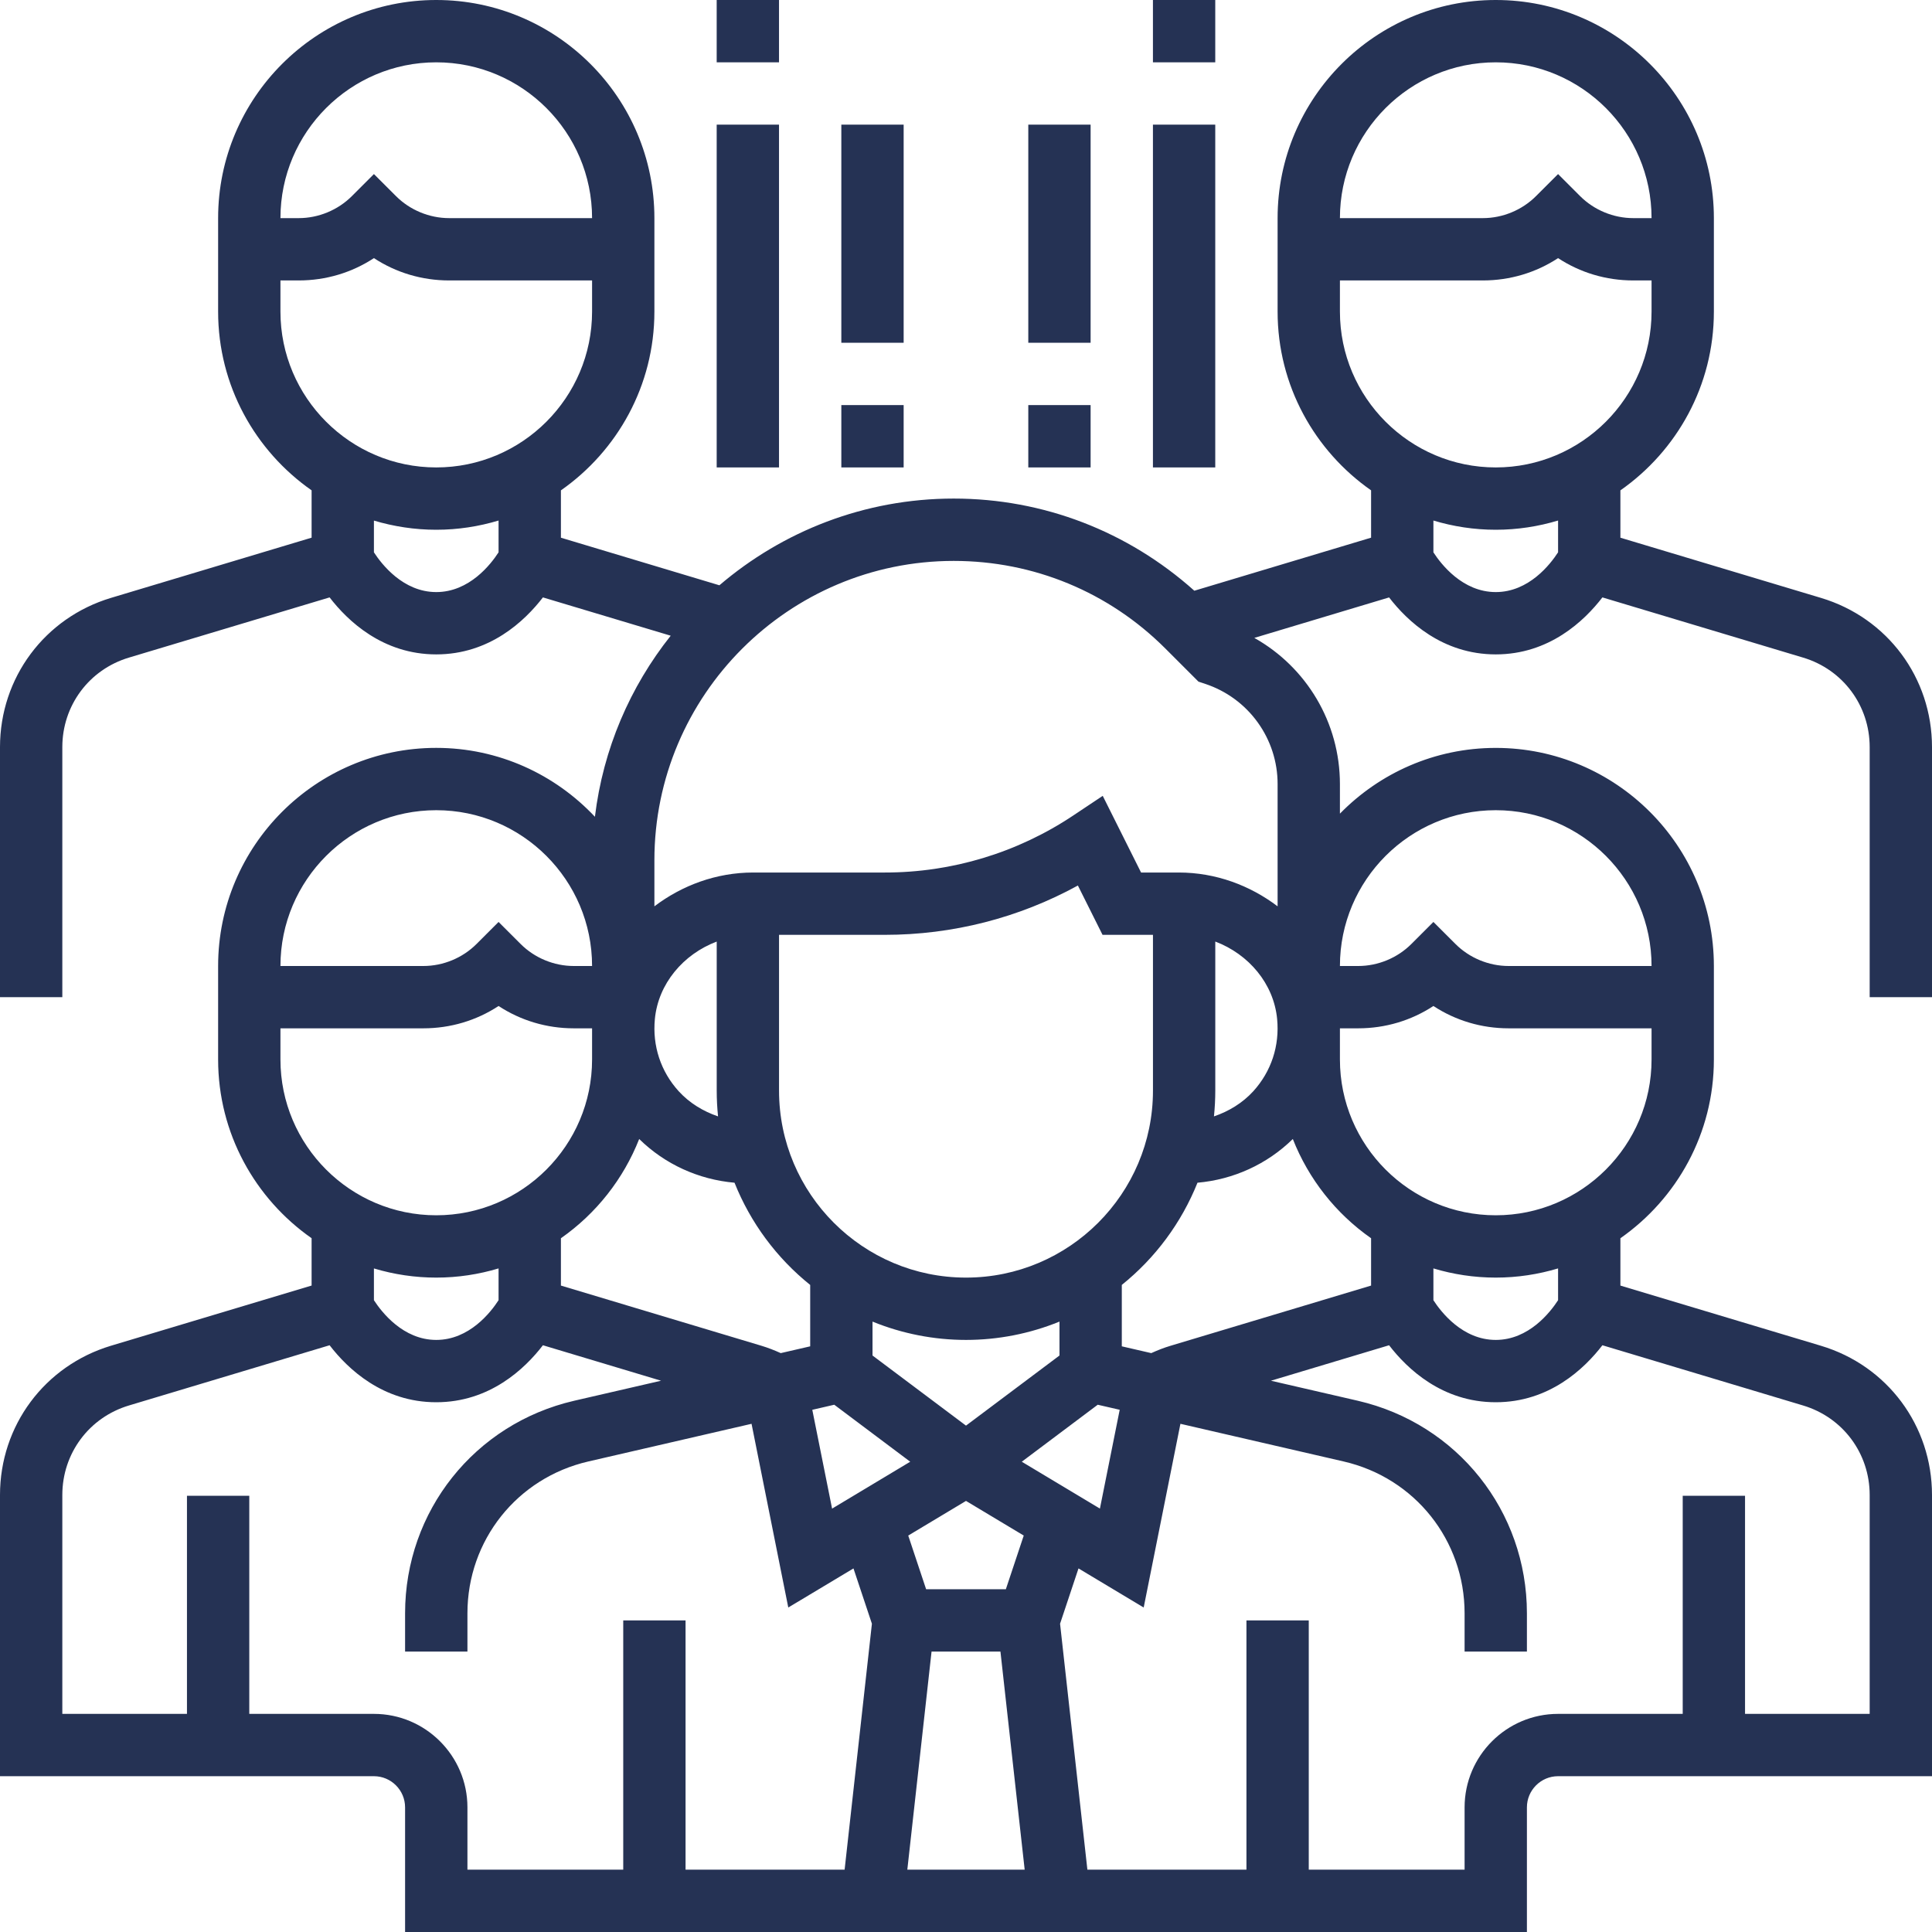
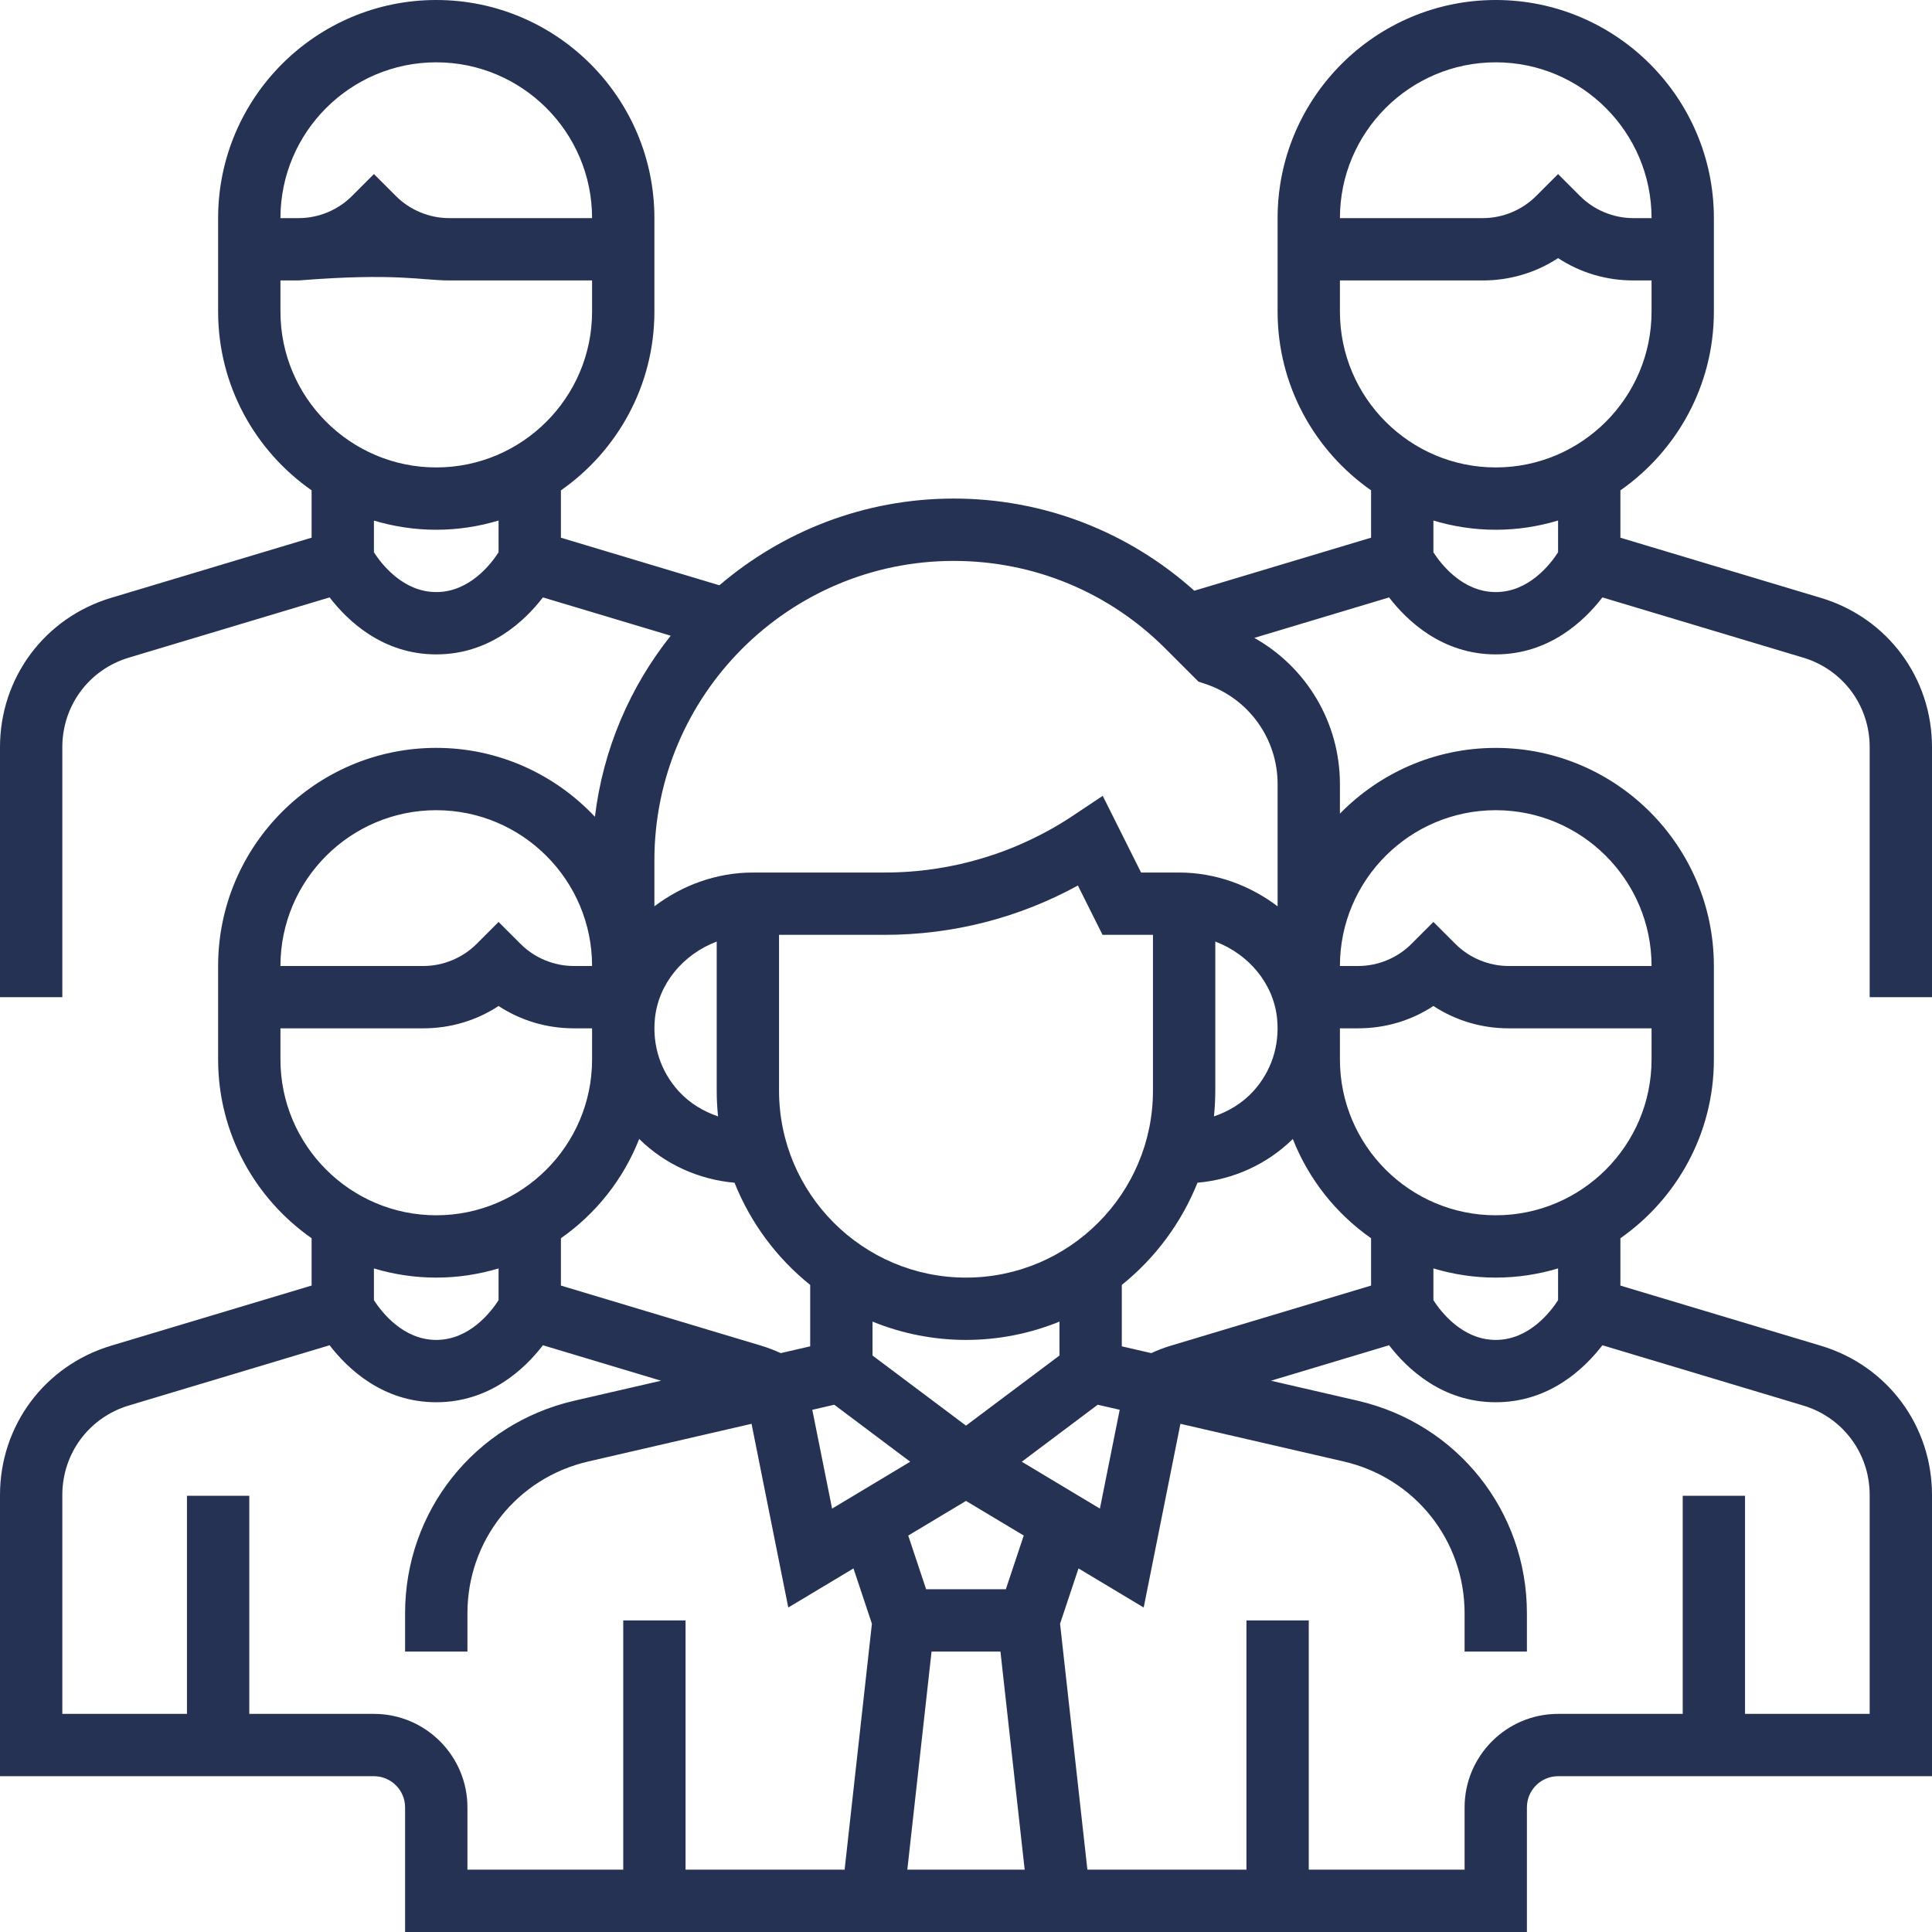
<svg xmlns="http://www.w3.org/2000/svg" width="70" height="70" viewBox="0 0 70 70" fill="none">
  <g clip-path="url(#clip0_161_9827)">
-     <path d="M70 36.129V27.07C70 24.558 68.383 22.384 65.977 21.663L58.71 19.482V17.767C60.754 16.337 62.097 13.97 62.097 11.291V7.903C62.097 3.545 58.551 0 54.194 0C49.836 0 46.29 3.545 46.29 7.903V11.29C46.29 13.97 47.633 16.337 49.677 17.766V19.481L43.273 21.403C40.869 19.254 37.807 18.064 34.555 18.064C31.317 18.064 28.354 19.251 26.065 21.206L20.323 19.482V17.767C22.367 16.337 23.71 13.97 23.71 11.291V7.903C23.71 3.545 20.164 0 15.806 0C11.448 0 7.903 3.545 7.903 7.903V11.29C7.903 13.97 9.246 16.337 11.29 17.766V19.481L4.023 21.662C1.617 22.384 0 24.557 0 27.07V36.129H2.258V27.07C2.258 25.563 3.228 24.258 4.672 23.826L11.942 21.645C12.599 22.498 13.87 23.71 15.806 23.71C17.743 23.71 19.014 22.498 19.671 21.645L24.301 23.033C22.831 24.882 21.852 27.132 21.555 29.593C20.114 28.061 18.072 27.097 15.806 27.097C11.448 27.097 7.903 30.642 7.903 35V38.387C7.903 41.066 9.246 43.434 11.29 44.863V46.578L4.023 48.758C1.617 49.481 0 51.654 0 54.166V64.355H13.548C14.17 64.355 14.677 64.862 14.677 65.484V70H55.323V65.484C55.323 64.862 55.83 64.355 56.452 64.355H70V54.167C70 51.654 68.383 49.481 65.977 48.76L58.71 46.579V44.864C60.754 43.434 62.097 41.066 62.097 38.388V35.001C62.097 30.643 58.551 27.098 54.194 27.098C51.983 27.098 49.984 28.012 48.548 29.48V28.41C48.548 26.18 47.337 24.173 45.446 23.112L50.329 21.646C50.986 22.498 52.257 23.71 54.194 23.71C56.13 23.71 57.401 22.498 58.058 21.645L65.329 23.826C66.772 24.258 67.742 25.563 67.742 27.07V36.129H70ZM15.806 2.258C18.919 2.258 21.452 4.791 21.452 7.903H16.274C15.557 7.903 14.853 7.612 14.347 7.105L13.548 6.307L12.75 7.105C12.243 7.612 11.54 7.903 10.823 7.903H10.161C10.161 4.791 12.694 2.258 15.806 2.258ZM10.161 11.29V10.161H10.823C11.806 10.161 12.746 9.879 13.548 9.352C14.351 9.879 15.29 10.161 16.274 10.161H21.452V11.29C21.452 14.403 18.919 16.936 15.806 16.936C12.694 16.936 10.161 14.403 10.161 11.29ZM15.806 21.452C14.606 21.452 13.828 20.443 13.548 20.012V18.862C14.264 19.075 15.022 19.194 15.806 19.194C16.591 19.194 17.349 19.075 18.064 18.86V20.011C17.785 20.444 17.007 21.452 15.806 21.452ZM46.841 41.268C47.413 42.719 48.399 43.97 49.677 44.864V46.579L42.411 48.76C42.172 48.831 41.939 48.923 41.712 49.026L40.645 48.78V46.555C41.862 45.577 42.806 44.302 43.387 42.852C44.687 42.738 45.907 42.185 46.841 41.268V41.268ZM35 48.548C36.161 48.548 37.312 48.322 38.387 47.884V49.113L35 51.653L31.613 49.113V47.884C32.688 48.322 33.839 48.548 35 48.548ZM30.227 50.896L32.979 52.961L30.148 54.66L29.431 51.08L30.227 50.896ZM33.752 59.839H36.248L37.126 67.742H32.874L33.752 59.839ZM36.444 57.581H33.555L32.907 55.636L35 54.381L37.092 55.636L36.444 57.581ZM37.021 52.961L39.773 50.896L40.569 51.079L39.852 54.659L37.021 52.961ZM45.41 39.537C45.019 39.965 44.522 40.266 43.984 40.449C44.015 40.142 44.032 39.831 44.032 39.516V34.114C45.247 34.574 46.151 35.643 46.273 36.921C46.366 37.893 46.06 38.82 45.41 39.537ZM41.774 39.516C41.774 43.252 38.736 46.29 35 46.29C31.264 46.29 28.226 43.252 28.226 39.516V33.871H32.059C34.519 33.871 36.914 33.257 39.054 32.084L39.947 33.871H41.774V39.516ZM26.016 40.449C25.478 40.266 24.981 39.965 24.59 39.537C23.94 38.822 23.634 37.893 23.727 36.922C23.849 35.645 24.753 34.574 25.968 34.115V39.516C25.968 39.831 25.985 40.142 26.016 40.449ZM26.613 42.852C27.193 44.303 28.137 45.578 29.355 46.556V48.78L28.288 49.026C28.06 48.923 27.828 48.832 27.59 48.76L20.323 46.579V44.864C21.601 43.97 22.587 42.719 23.159 41.268C24.093 42.185 25.313 42.738 26.613 42.852ZM15.806 29.355C18.919 29.355 21.452 31.887 21.452 35H20.79C20.073 35 19.369 34.709 18.863 34.202L18.064 33.404L17.266 34.202C16.76 34.709 16.056 35 15.339 35H10.161C10.161 31.887 12.694 29.355 15.806 29.355ZM10.161 38.387V37.258H15.339C16.322 37.258 17.262 36.976 18.064 36.449C18.867 36.976 19.807 37.258 20.79 37.258H21.452V38.387C21.452 41.5 18.919 44.032 15.806 44.032C12.694 44.032 10.161 41.5 10.161 38.387ZM15.806 46.29C16.591 46.29 17.349 46.172 18.064 45.957V47.108C17.785 47.541 17.007 48.548 15.806 48.548C14.606 48.548 13.828 47.54 13.548 47.109V45.958C14.281 46.178 15.042 46.29 15.806 46.29ZM13.548 62.097H9.032V54.194H6.774V62.097H2.258V54.167C2.258 52.659 3.228 51.355 4.672 50.923L11.942 48.741C12.599 49.595 13.87 50.806 15.806 50.806C17.743 50.806 19.014 49.595 19.671 48.741L23.952 50.026L20.803 50.752C17.196 51.586 14.677 54.753 14.677 58.453V59.839H16.936V58.453C16.936 55.809 18.735 53.548 21.312 52.953L27.23 51.587L28.561 58.243L30.923 56.827L31.591 58.831L30.602 67.742H24.839V58.71H22.581V67.742H16.936V65.484C16.936 63.617 15.415 62.097 13.548 62.097ZM65.328 50.923C66.772 51.355 67.742 52.66 67.742 54.167V62.097H63.226V54.194H60.968V62.097H56.452C54.584 62.097 53.065 63.617 53.065 65.484V67.742H47.419V58.71H45.161V67.742H39.398L38.408 58.831L39.076 56.827L41.438 58.243L42.769 51.587L48.688 52.953C51.265 53.548 53.065 55.809 53.065 58.453V59.839H55.323V58.453C55.323 54.753 52.804 51.586 49.197 50.752L46.048 50.026L50.329 48.741C50.986 49.595 52.257 50.806 54.194 50.806C56.13 50.806 57.401 49.595 58.058 48.741L65.328 50.923ZM56.452 47.109C56.172 47.541 55.394 48.548 54.194 48.548C52.991 48.548 52.212 47.537 51.935 47.109V45.957C52.651 46.172 53.409 46.29 54.194 46.29C54.978 46.29 55.736 46.172 56.452 45.957V47.109ZM54.194 44.032C51.081 44.032 48.548 41.5 48.548 38.387V37.258H49.21C50.193 37.258 51.133 36.976 51.935 36.449C52.738 36.976 53.678 37.258 54.661 37.258H59.839V38.387C59.839 41.5 57.306 44.032 54.194 44.032ZM54.194 29.355C57.306 29.355 59.839 31.887 59.839 35H54.661C53.944 35 53.24 34.709 52.734 34.202L51.935 33.404L51.137 34.202C50.631 34.709 49.927 35 49.21 35H48.548C48.548 31.887 51.081 29.355 54.194 29.355ZM46.29 32.838C45.291 32.081 44.05 31.613 42.709 31.613H41.343L39.954 28.835L38.89 29.544C36.868 30.895 34.491 31.615 32.059 31.613H27.291C25.95 31.613 24.709 32.081 23.71 32.838V31.168C23.71 25.189 28.576 20.323 34.555 20.323C37.452 20.323 40.177 21.451 42.224 23.498L43.423 24.697L43.676 24.781C44.437 25.035 45.1 25.521 45.569 26.173C46.039 26.824 46.291 27.606 46.29 28.409V32.838ZM54.194 2.258C57.306 2.258 59.839 4.791 59.839 7.903H59.177C58.46 7.903 57.757 7.612 57.25 7.105L56.452 6.307L55.653 7.105C55.147 7.612 54.443 7.903 53.726 7.903H48.548C48.548 4.791 51.081 2.258 54.194 2.258ZM48.548 11.29V10.161H53.726C54.709 10.161 55.649 9.879 56.452 9.352C57.254 9.879 58.194 10.161 59.177 10.161H59.839V11.29C59.839 14.403 57.306 16.936 54.194 16.936C51.081 16.936 48.548 14.403 48.548 11.29ZM54.194 21.452C52.991 21.452 52.212 20.44 51.935 20.012V18.86C52.651 19.075 53.409 19.194 54.194 19.194C54.978 19.194 55.736 19.075 56.452 18.86V20.011C56.172 20.444 55.394 21.452 54.194 21.452Z" fill="#253254" />
-     <path d="M25.967 0H28.225V2.258H25.967V0ZM25.967 4.516H28.225V16.936H25.967V4.516ZM41.773 0H44.031V2.258H41.773V0ZM41.773 4.516H44.031V16.936H41.773V4.516ZM30.483 4.516H32.741V12.419H30.483V4.516ZM30.483 14.677H32.741V16.936H30.483V14.677ZM37.257 4.516H39.515V12.419H37.257V4.516ZM37.257 14.677H39.515V16.936H37.257V14.677Z" fill="#253254" />
+     <path d="M70 36.129V27.07C70 24.558 68.383 22.384 65.977 21.663L58.71 19.482V17.767C60.754 16.337 62.097 13.97 62.097 11.291V7.903C62.097 3.545 58.551 0 54.194 0C49.836 0 46.29 3.545 46.29 7.903V11.29C46.29 13.97 47.633 16.337 49.677 17.766V19.481L43.273 21.403C40.869 19.254 37.807 18.064 34.555 18.064C31.317 18.064 28.354 19.251 26.065 21.206L20.323 19.482V17.767C22.367 16.337 23.71 13.97 23.71 11.291V7.903C23.71 3.545 20.164 0 15.806 0C11.448 0 7.903 3.545 7.903 7.903V11.29C7.903 13.97 9.246 16.337 11.29 17.766V19.481L4.023 21.662C1.617 22.384 0 24.557 0 27.07V36.129H2.258V27.07C2.258 25.563 3.228 24.258 4.672 23.826L11.942 21.645C12.599 22.498 13.87 23.71 15.806 23.71C17.743 23.71 19.014 22.498 19.671 21.645L24.301 23.033C22.831 24.882 21.852 27.132 21.555 29.593C20.114 28.061 18.072 27.097 15.806 27.097C11.448 27.097 7.903 30.642 7.903 35V38.387C7.903 41.066 9.246 43.434 11.29 44.863V46.578L4.023 48.758C1.617 49.481 0 51.654 0 54.166V64.355H13.548C14.17 64.355 14.677 64.862 14.677 65.484V70H55.323V65.484C55.323 64.862 55.83 64.355 56.452 64.355H70V54.167C70 51.654 68.383 49.481 65.977 48.76L58.71 46.579V44.864C60.754 43.434 62.097 41.066 62.097 38.388V35.001C62.097 30.643 58.551 27.098 54.194 27.098C51.983 27.098 49.984 28.012 48.548 29.48V28.41C48.548 26.18 47.337 24.173 45.446 23.112L50.329 21.646C50.986 22.498 52.257 23.71 54.194 23.71C56.13 23.71 57.401 22.498 58.058 21.645L65.329 23.826C66.772 24.258 67.742 25.563 67.742 27.07V36.129H70ZM15.806 2.258C18.919 2.258 21.452 4.791 21.452 7.903H16.274C15.557 7.903 14.853 7.612 14.347 7.105L13.548 6.307L12.75 7.105C12.243 7.612 11.54 7.903 10.823 7.903H10.161C10.161 4.791 12.694 2.258 15.806 2.258ZM10.161 11.29V10.161H10.823C14.351 9.879 15.29 10.161 16.274 10.161H21.452V11.29C21.452 14.403 18.919 16.936 15.806 16.936C12.694 16.936 10.161 14.403 10.161 11.29ZM15.806 21.452C14.606 21.452 13.828 20.443 13.548 20.012V18.862C14.264 19.075 15.022 19.194 15.806 19.194C16.591 19.194 17.349 19.075 18.064 18.86V20.011C17.785 20.444 17.007 21.452 15.806 21.452ZM46.841 41.268C47.413 42.719 48.399 43.97 49.677 44.864V46.579L42.411 48.76C42.172 48.831 41.939 48.923 41.712 49.026L40.645 48.78V46.555C41.862 45.577 42.806 44.302 43.387 42.852C44.687 42.738 45.907 42.185 46.841 41.268V41.268ZM35 48.548C36.161 48.548 37.312 48.322 38.387 47.884V49.113L35 51.653L31.613 49.113V47.884C32.688 48.322 33.839 48.548 35 48.548ZM30.227 50.896L32.979 52.961L30.148 54.66L29.431 51.08L30.227 50.896ZM33.752 59.839H36.248L37.126 67.742H32.874L33.752 59.839ZM36.444 57.581H33.555L32.907 55.636L35 54.381L37.092 55.636L36.444 57.581ZM37.021 52.961L39.773 50.896L40.569 51.079L39.852 54.659L37.021 52.961ZM45.41 39.537C45.019 39.965 44.522 40.266 43.984 40.449C44.015 40.142 44.032 39.831 44.032 39.516V34.114C45.247 34.574 46.151 35.643 46.273 36.921C46.366 37.893 46.06 38.82 45.41 39.537ZM41.774 39.516C41.774 43.252 38.736 46.29 35 46.29C31.264 46.29 28.226 43.252 28.226 39.516V33.871H32.059C34.519 33.871 36.914 33.257 39.054 32.084L39.947 33.871H41.774V39.516ZM26.016 40.449C25.478 40.266 24.981 39.965 24.59 39.537C23.94 38.822 23.634 37.893 23.727 36.922C23.849 35.645 24.753 34.574 25.968 34.115V39.516C25.968 39.831 25.985 40.142 26.016 40.449ZM26.613 42.852C27.193 44.303 28.137 45.578 29.355 46.556V48.78L28.288 49.026C28.06 48.923 27.828 48.832 27.59 48.76L20.323 46.579V44.864C21.601 43.97 22.587 42.719 23.159 41.268C24.093 42.185 25.313 42.738 26.613 42.852ZM15.806 29.355C18.919 29.355 21.452 31.887 21.452 35H20.79C20.073 35 19.369 34.709 18.863 34.202L18.064 33.404L17.266 34.202C16.76 34.709 16.056 35 15.339 35H10.161C10.161 31.887 12.694 29.355 15.806 29.355ZM10.161 38.387V37.258H15.339C16.322 37.258 17.262 36.976 18.064 36.449C18.867 36.976 19.807 37.258 20.79 37.258H21.452V38.387C21.452 41.5 18.919 44.032 15.806 44.032C12.694 44.032 10.161 41.5 10.161 38.387ZM15.806 46.29C16.591 46.29 17.349 46.172 18.064 45.957V47.108C17.785 47.541 17.007 48.548 15.806 48.548C14.606 48.548 13.828 47.54 13.548 47.109V45.958C14.281 46.178 15.042 46.29 15.806 46.29ZM13.548 62.097H9.032V54.194H6.774V62.097H2.258V54.167C2.258 52.659 3.228 51.355 4.672 50.923L11.942 48.741C12.599 49.595 13.87 50.806 15.806 50.806C17.743 50.806 19.014 49.595 19.671 48.741L23.952 50.026L20.803 50.752C17.196 51.586 14.677 54.753 14.677 58.453V59.839H16.936V58.453C16.936 55.809 18.735 53.548 21.312 52.953L27.23 51.587L28.561 58.243L30.923 56.827L31.591 58.831L30.602 67.742H24.839V58.71H22.581V67.742H16.936V65.484C16.936 63.617 15.415 62.097 13.548 62.097ZM65.328 50.923C66.772 51.355 67.742 52.66 67.742 54.167V62.097H63.226V54.194H60.968V62.097H56.452C54.584 62.097 53.065 63.617 53.065 65.484V67.742H47.419V58.71H45.161V67.742H39.398L38.408 58.831L39.076 56.827L41.438 58.243L42.769 51.587L48.688 52.953C51.265 53.548 53.065 55.809 53.065 58.453V59.839H55.323V58.453C55.323 54.753 52.804 51.586 49.197 50.752L46.048 50.026L50.329 48.741C50.986 49.595 52.257 50.806 54.194 50.806C56.13 50.806 57.401 49.595 58.058 48.741L65.328 50.923ZM56.452 47.109C56.172 47.541 55.394 48.548 54.194 48.548C52.991 48.548 52.212 47.537 51.935 47.109V45.957C52.651 46.172 53.409 46.29 54.194 46.29C54.978 46.29 55.736 46.172 56.452 45.957V47.109ZM54.194 44.032C51.081 44.032 48.548 41.5 48.548 38.387V37.258H49.21C50.193 37.258 51.133 36.976 51.935 36.449C52.738 36.976 53.678 37.258 54.661 37.258H59.839V38.387C59.839 41.5 57.306 44.032 54.194 44.032ZM54.194 29.355C57.306 29.355 59.839 31.887 59.839 35H54.661C53.944 35 53.24 34.709 52.734 34.202L51.935 33.404L51.137 34.202C50.631 34.709 49.927 35 49.21 35H48.548C48.548 31.887 51.081 29.355 54.194 29.355ZM46.29 32.838C45.291 32.081 44.05 31.613 42.709 31.613H41.343L39.954 28.835L38.89 29.544C36.868 30.895 34.491 31.615 32.059 31.613H27.291C25.95 31.613 24.709 32.081 23.71 32.838V31.168C23.71 25.189 28.576 20.323 34.555 20.323C37.452 20.323 40.177 21.451 42.224 23.498L43.423 24.697L43.676 24.781C44.437 25.035 45.1 25.521 45.569 26.173C46.039 26.824 46.291 27.606 46.29 28.409V32.838ZM54.194 2.258C57.306 2.258 59.839 4.791 59.839 7.903H59.177C58.46 7.903 57.757 7.612 57.25 7.105L56.452 6.307L55.653 7.105C55.147 7.612 54.443 7.903 53.726 7.903H48.548C48.548 4.791 51.081 2.258 54.194 2.258ZM48.548 11.29V10.161H53.726C54.709 10.161 55.649 9.879 56.452 9.352C57.254 9.879 58.194 10.161 59.177 10.161H59.839V11.29C59.839 14.403 57.306 16.936 54.194 16.936C51.081 16.936 48.548 14.403 48.548 11.29ZM54.194 21.452C52.991 21.452 52.212 20.44 51.935 20.012V18.86C52.651 19.075 53.409 19.194 54.194 19.194C54.978 19.194 55.736 19.075 56.452 18.86V20.011C56.172 20.444 55.394 21.452 54.194 21.452Z" fill="#253254" />
  </g>
  <defs>
    <clipPath id="clip0_161_9827">
      <rect width="70" height="70" fill="white" />
    </clipPath>
  </defs>
</svg>